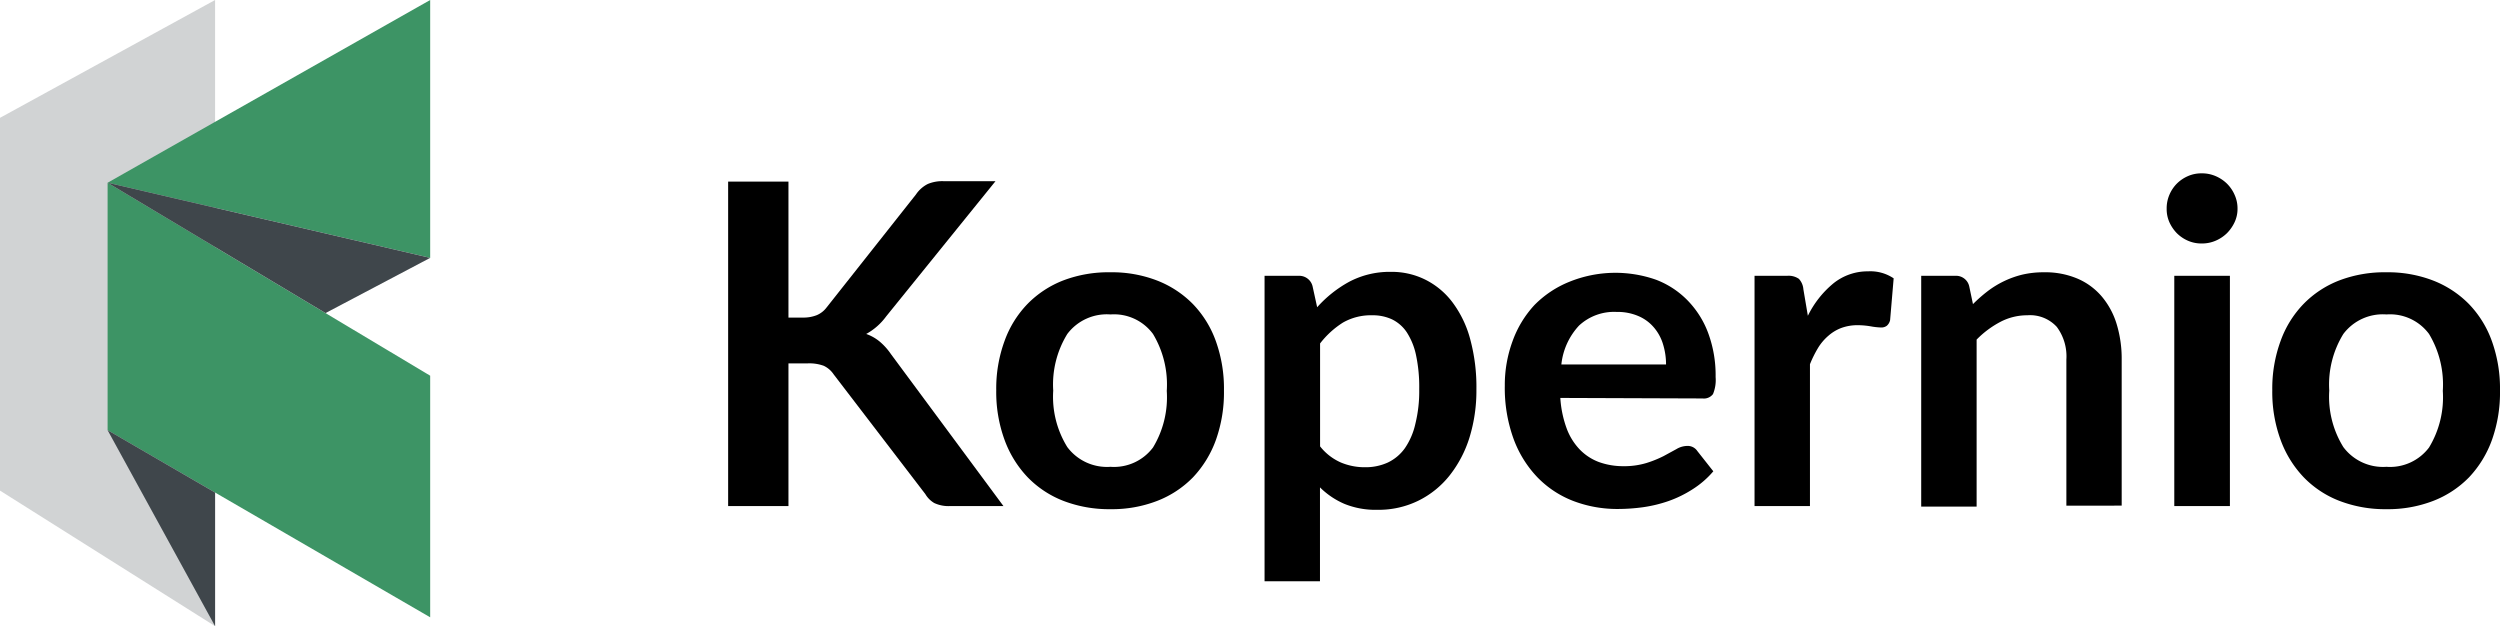
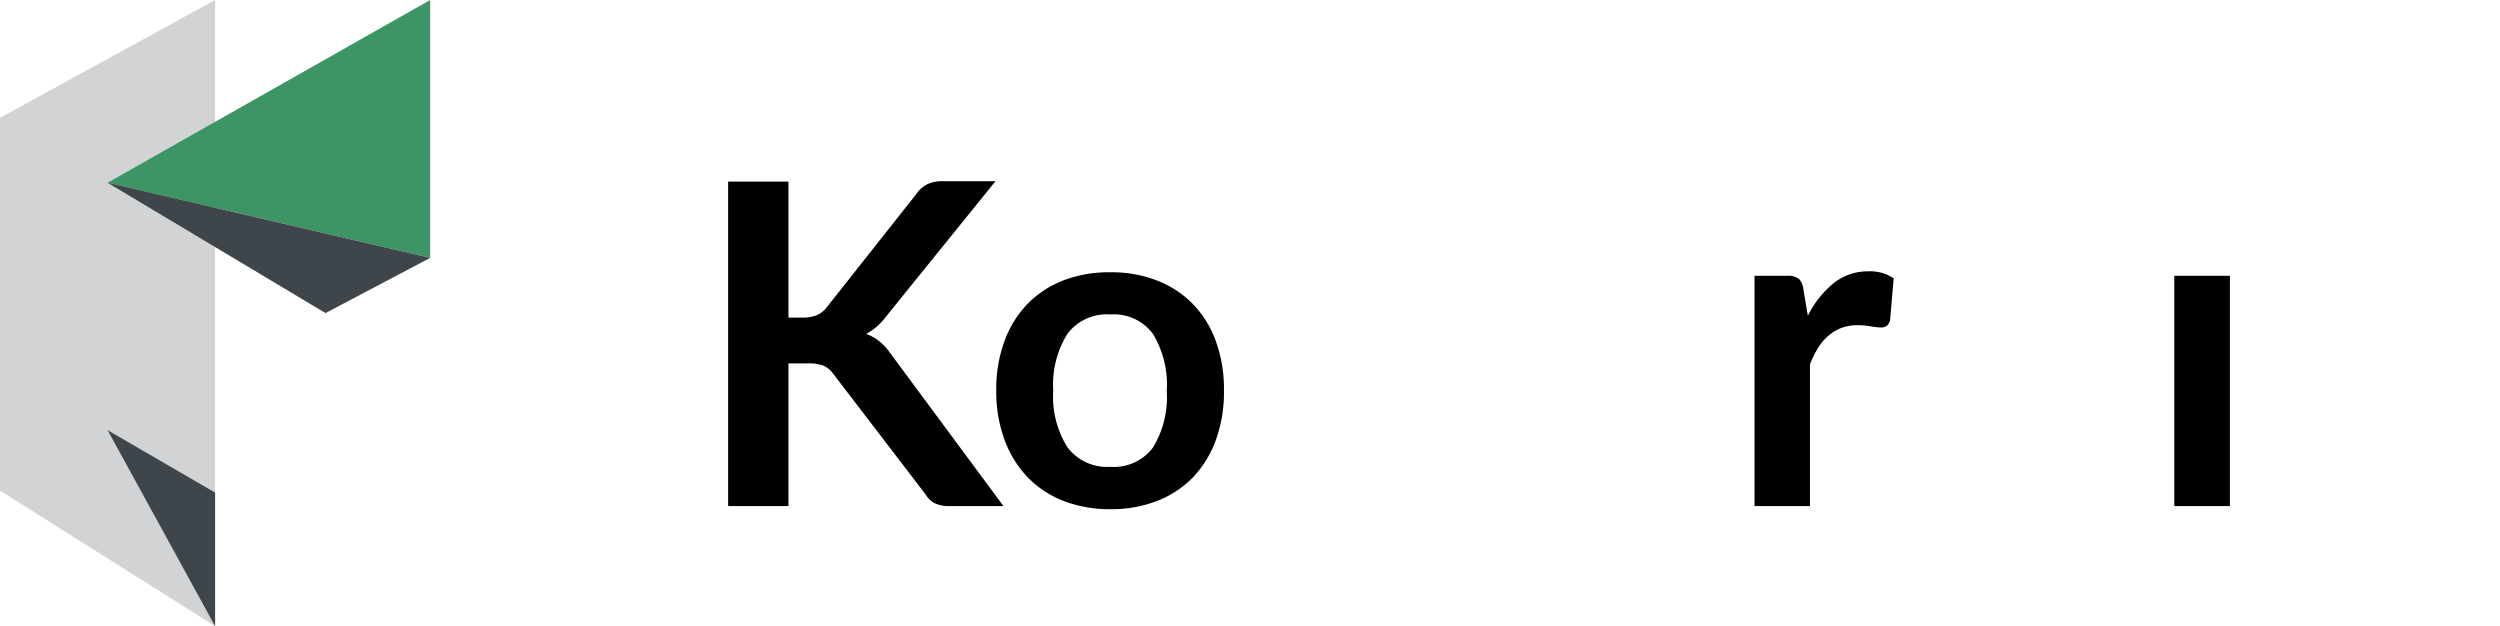
<svg xmlns="http://www.w3.org/2000/svg" viewBox="0 0 239.55 60">
  <title>kopernio-k-text-horizontal</title>
  <g id="k-vertical">
    <polygon points="20.61 0 20.61 60 0 47.01 0 11.29 20.61 0" style="fill:#d1d3d4" />
  </g>
  <g id="k-light">
    <polygon points="41.22 0 41.22 24.71 10.31 17.51 41.22 0" style="fill:#3d9465" />
-     <polygon points="10.31 17.51 10.31 41.22 41.22 59.15 41.22 36 10.31 17.51" style="fill:#3d9465" />
  </g>
  <g id="k-dark">
    <polygon points="10.31 41.22 20.61 60 20.61 47.2 10.31 41.22" style="fill:#3f464b" />
    <polygon points="41.22 24.71 31.19 30 10.31 17.51 41.22 24.71" style="fill:#3f464b" />
  </g>
  <g id="kopernio">
    <path d="M75.55,30.43h1.36a3.48,3.48,0,0,0,1.35-.23,2.3,2.3,0,0,0,.93-.72l8.58-10.85a3,3,0,0,1,1.13-1,3.58,3.58,0,0,1,1.49-.27h5L84.91,30.32A5.86,5.86,0,0,1,83,32a4.23,4.23,0,0,1,1.28.72,5.92,5.92,0,0,1,1.09,1.21L96.15,48.49H91.06a3.23,3.23,0,0,1-1.54-.29,2.39,2.39,0,0,1-.85-.85L79.88,35.87a2.35,2.35,0,0,0-.95-.82,4,4,0,0,0-1.55-.23H75.55V48.49H69.77V17.4h5.78Z" />
    <path d="M106.41,26.09a12,12,0,0,1,4.46.79,9.77,9.77,0,0,1,3.44,2.26,9.93,9.93,0,0,1,2.2,3.57,13.45,13.45,0,0,1,.77,4.71,13.57,13.57,0,0,1-.77,4.73,10.28,10.28,0,0,1-2.2,3.59A9.68,9.68,0,0,1,110.87,48a12,12,0,0,1-4.46.79,12.22,12.22,0,0,1-4.5-.79,9.63,9.63,0,0,1-3.45-2.28,10.3,10.3,0,0,1-2.21-3.59,13.33,13.33,0,0,1-.79-4.73,13.22,13.22,0,0,1,.79-4.71,9.94,9.94,0,0,1,2.21-3.57,9.72,9.72,0,0,1,3.45-2.26A12.22,12.22,0,0,1,106.41,26.09Zm0,18.64a4.67,4.67,0,0,0,4.07-1.85,9.28,9.28,0,0,0,1.32-5.42A9.4,9.4,0,0,0,110.48,32a4.64,4.64,0,0,0-4.07-1.87A4.74,4.74,0,0,0,102.27,32a9.24,9.24,0,0,0-1.35,5.43,9.15,9.15,0,0,0,1.35,5.41A4.75,4.75,0,0,0,106.41,44.73Z" />
-     <path d="M126.21,29.44A11.48,11.48,0,0,1,129.28,27a8.29,8.29,0,0,1,4-.95,7.21,7.21,0,0,1,3.3.75A7.38,7.38,0,0,1,139.2,29a10.29,10.29,0,0,1,1.68,3.52,17.55,17.55,0,0,1,.59,4.81,15.27,15.27,0,0,1-.66,4.58,11.22,11.22,0,0,1-1.91,3.65,8.76,8.76,0,0,1-3,2.42,8.65,8.65,0,0,1-3.92.87,7.9,7.9,0,0,1-3.16-.57,7.55,7.55,0,0,1-2.34-1.58v9h-5.31V26.43h3.24a1.31,1.31,0,0,1,1.36,1Zm.28,13.33a5.19,5.19,0,0,0,2,1.55,5.89,5.89,0,0,0,2.32.45,5.11,5.11,0,0,0,2.17-.45,4.24,4.24,0,0,0,1.64-1.38,6.69,6.69,0,0,0,1-2.33,13,13,0,0,0,.37-3.32,14.67,14.67,0,0,0-.31-3.28,6.48,6.48,0,0,0-.89-2.18,3.58,3.58,0,0,0-1.41-1.23,4.36,4.36,0,0,0-1.88-.39,5.41,5.41,0,0,0-2.82.7,8.49,8.49,0,0,0-2.19,2Z" />
-     <path d="M149.51,38.13a10.37,10.37,0,0,0,.61,2.93,5.86,5.86,0,0,0,1.24,2,5,5,0,0,0,1.84,1.21,6.82,6.82,0,0,0,2.35.4,7.32,7.32,0,0,0,2.23-.31,10.6,10.6,0,0,0,1.63-.66l1.23-.67a2.05,2.05,0,0,1,1-.3,1.11,1.11,0,0,1,1,.49l1.53,1.94a8.73,8.73,0,0,1-2,1.73,11,11,0,0,1-2.29,1.12,13,13,0,0,1-2.43.59,18.07,18.07,0,0,1-2.4.17,11.79,11.79,0,0,1-4.28-.76,9.58,9.58,0,0,1-3.44-2.26,10.62,10.62,0,0,1-2.3-3.7,14.27,14.27,0,0,1-.84-5.1,12.17,12.17,0,0,1,.74-4.25,10.12,10.12,0,0,1,2.09-3.46A9.84,9.84,0,0,1,150.38,27a11.74,11.74,0,0,1,8.29-.2,8.41,8.41,0,0,1,3,1.95,8.93,8.93,0,0,1,2,3.14,11.67,11.67,0,0,1,.72,4.24,3.51,3.51,0,0,1-.25,1.63,1.09,1.09,0,0,1-1,.42Zm10.13-3.21a6.5,6.5,0,0,0-.29-1.94,4.43,4.43,0,0,0-.87-1.6A4,4,0,0,0,157,30.29a5,5,0,0,0-2.08-.4,4.93,4.93,0,0,0-3.62,1.31,6.45,6.45,0,0,0-1.69,3.72Z" />
    <path d="M173.23,30.26a9.33,9.33,0,0,1,2.45-3.11A5.22,5.22,0,0,1,179,26a4,4,0,0,1,2.45.67l-.34,4a1,1,0,0,1-.31.54.86.86,0,0,1-.55.17,6.49,6.49,0,0,1-1-.11,7.49,7.49,0,0,0-1.23-.11,4.49,4.49,0,0,0-1.57.26,4,4,0,0,0-1.24.74,4.88,4.88,0,0,0-1,1.17,10.94,10.94,0,0,0-.78,1.57V48.49h-5.31V26.43h3.11a1.72,1.72,0,0,1,1.14.29,1.65,1.65,0,0,1,.43,1Z" />
-     <path d="M189.05,29.14a13.89,13.89,0,0,1,1.41-1.24,9,9,0,0,1,3.34-1.59,8.94,8.94,0,0,1,2.07-.22,7.87,7.87,0,0,1,3.2.61,6.3,6.3,0,0,1,2.33,1.72,7.46,7.46,0,0,1,1.42,2.64,11.38,11.38,0,0,1,.48,3.39v14H198v-14a4.73,4.73,0,0,0-.92-3.13,3.47,3.47,0,0,0-2.82-1.11,5.53,5.53,0,0,0-2.58.63,9.14,9.14,0,0,0-2.28,1.7v16h-5.31V26.43h3.25a1.29,1.29,0,0,1,1.35,1Z" />
-     <path d="M214.4,20a3,3,0,0,1-.28,1.29,3.74,3.74,0,0,1-.74,1.06,3.57,3.57,0,0,1-1.09.72,3.29,3.29,0,0,1-1.33.26,3.18,3.18,0,0,1-1.3-.26,3.47,3.47,0,0,1-1.07-.72,3.68,3.68,0,0,1-.72-1.06,3.1,3.1,0,0,1-.26-1.29,3.29,3.29,0,0,1,.26-1.33,3.4,3.4,0,0,1,.72-1.08,3.47,3.47,0,0,1,1.07-.72,3.18,3.18,0,0,1,1.3-.26,3.29,3.29,0,0,1,1.33.26,3.57,3.57,0,0,1,1.09.72,3.46,3.46,0,0,1,.74,1.08A3.14,3.14,0,0,1,214.4,20Zm-.73,6.43V48.49h-5.33V26.43Z" />
-     <path d="M228.67,26.09a12.06,12.06,0,0,1,4.47.79,9.77,9.77,0,0,1,3.44,2.26,9.93,9.93,0,0,1,2.2,3.57,13.45,13.45,0,0,1,.77,4.71,13.57,13.57,0,0,1-.77,4.73,10.28,10.28,0,0,1-2.2,3.59A9.68,9.68,0,0,1,233.14,48a12.06,12.06,0,0,1-4.47.79,12.2,12.2,0,0,1-4.49-.79,9.54,9.54,0,0,1-3.45-2.28,10.3,10.3,0,0,1-2.21-3.59,13.33,13.33,0,0,1-.79-4.73,13.22,13.22,0,0,1,.79-4.71,9.94,9.94,0,0,1,2.21-3.57,9.63,9.63,0,0,1,3.45-2.26A12.2,12.2,0,0,1,228.67,26.09Zm0,18.64a4.68,4.68,0,0,0,4.08-1.85,9.28,9.28,0,0,0,1.32-5.42A9.4,9.4,0,0,0,232.75,32a4.65,4.65,0,0,0-4.08-1.87A4.73,4.73,0,0,0,224.54,32a9.24,9.24,0,0,0-1.35,5.43,9.15,9.15,0,0,0,1.35,5.41A4.74,4.74,0,0,0,228.67,44.73Z" />
+     <path d="M214.4,20A3.14,3.14,0,0,1,214.4,20Zm-.73,6.43V48.49h-5.33V26.43Z" />
  </g>
</svg>